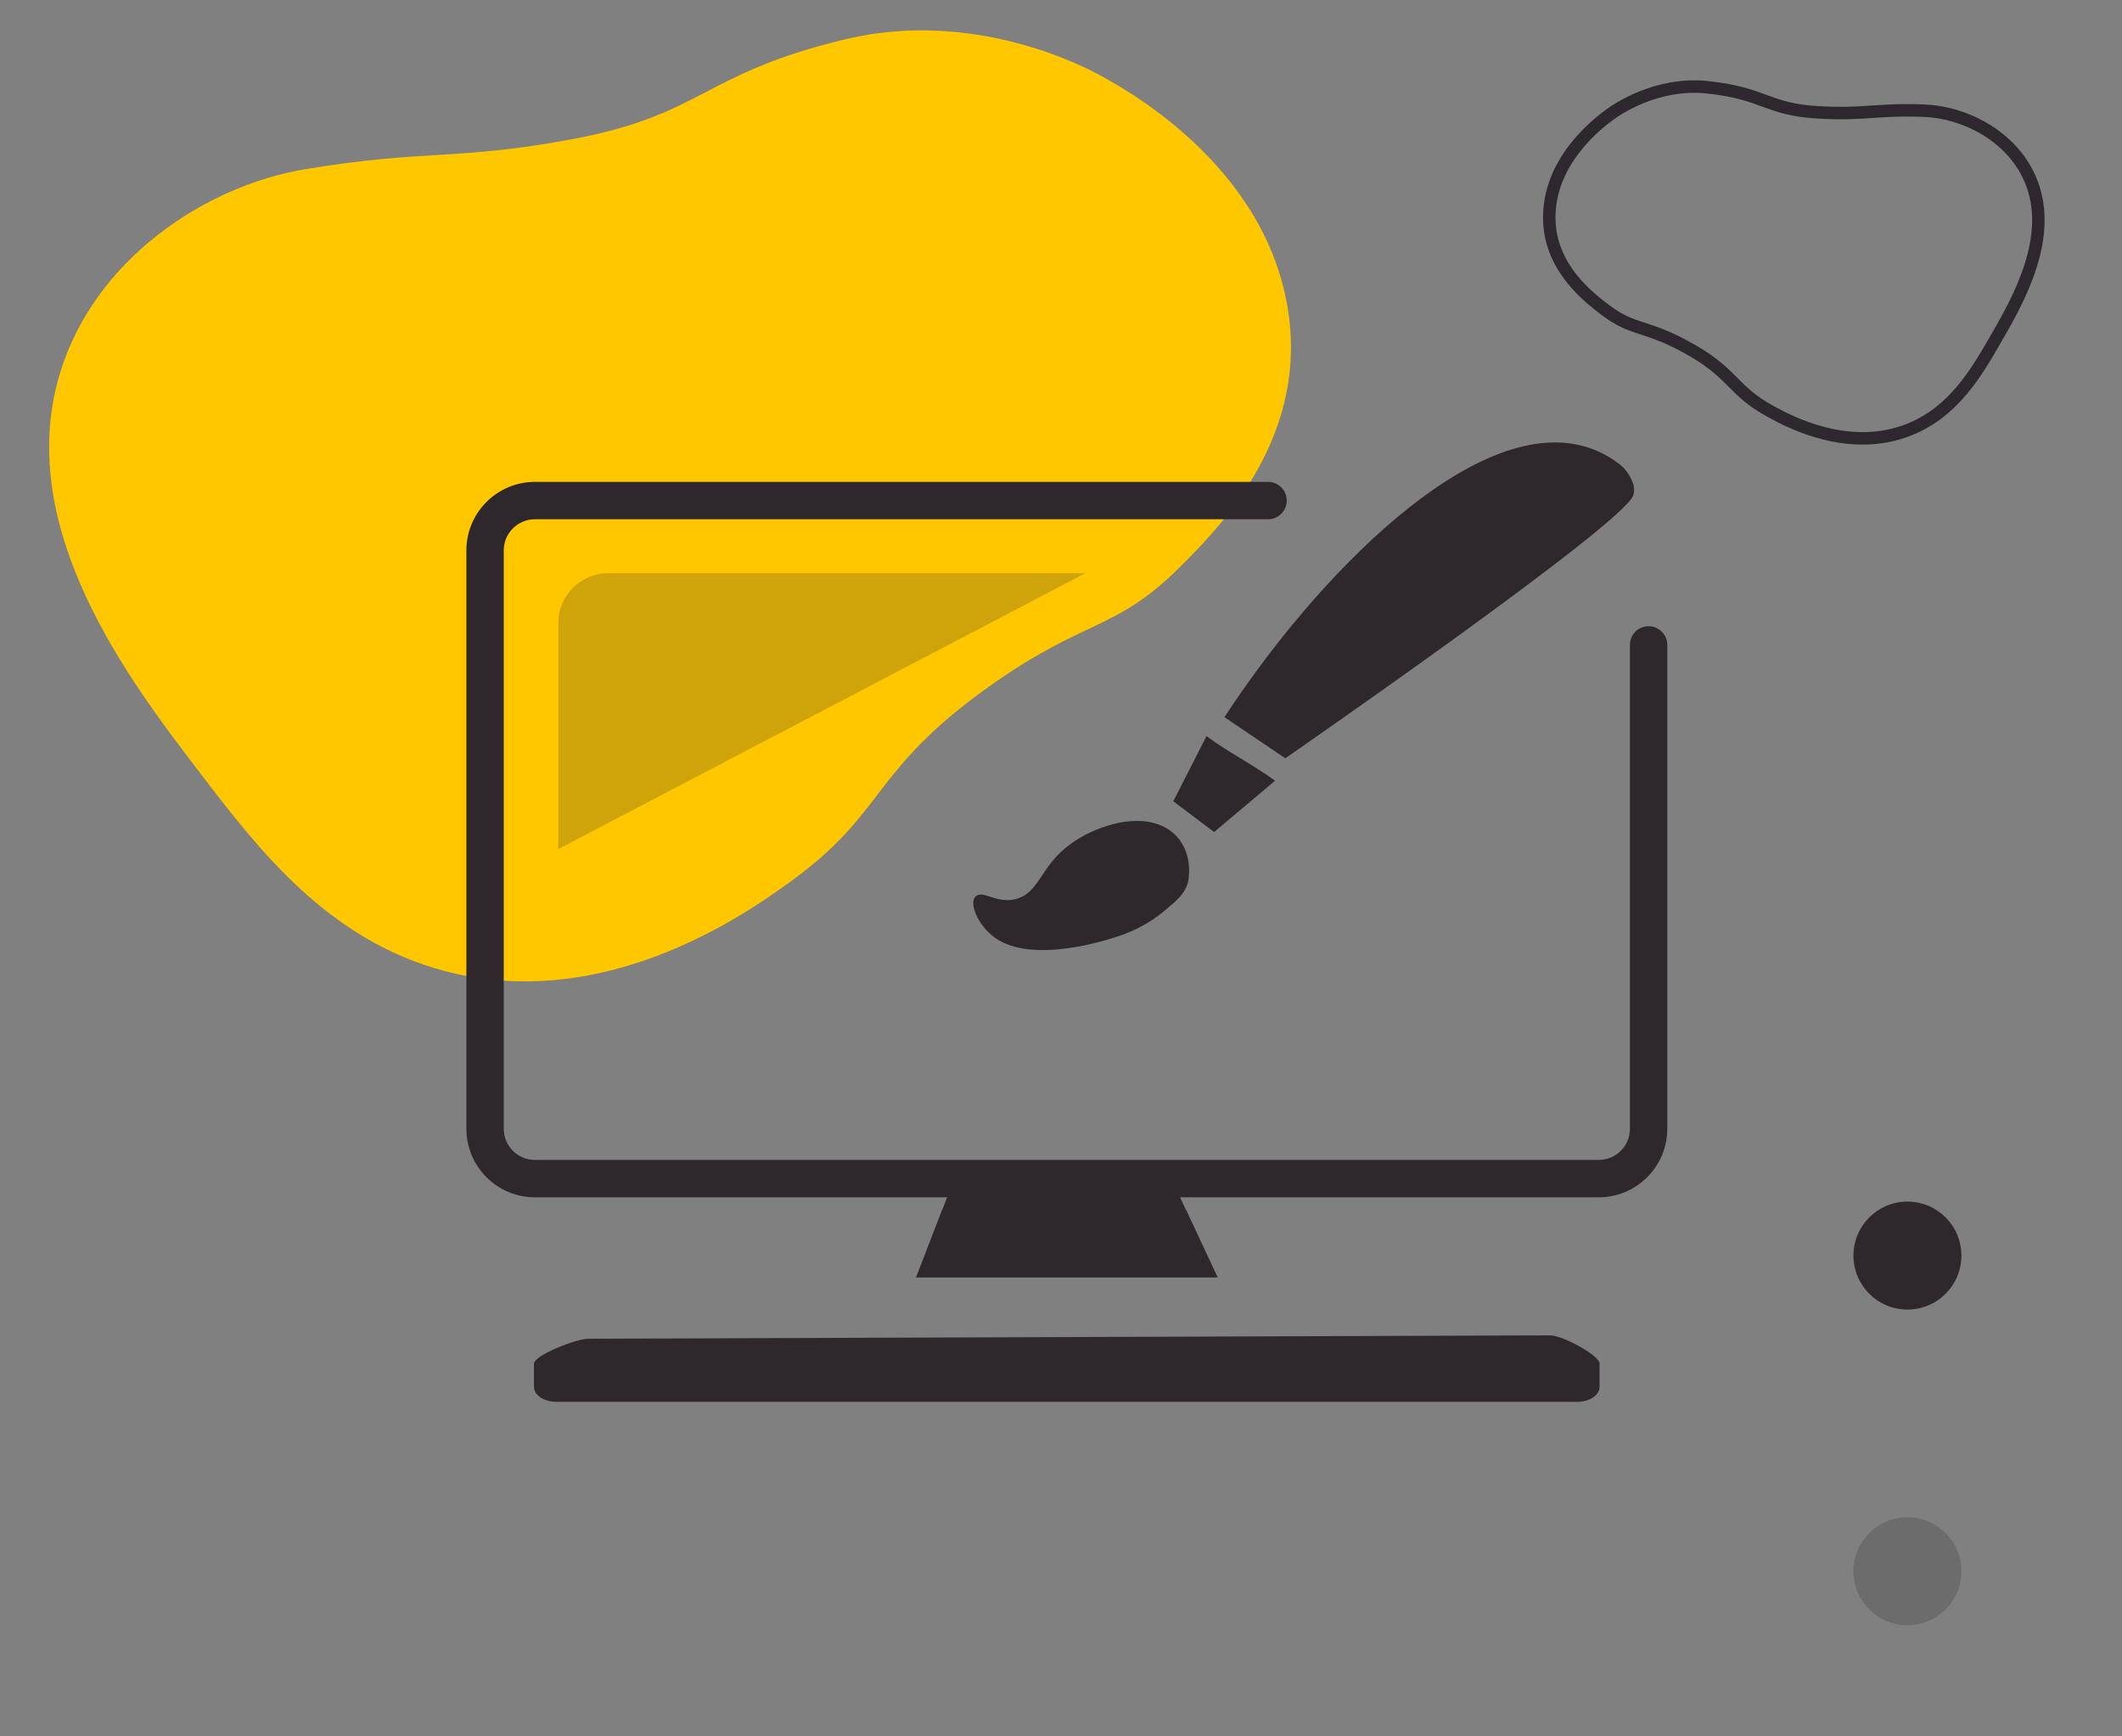
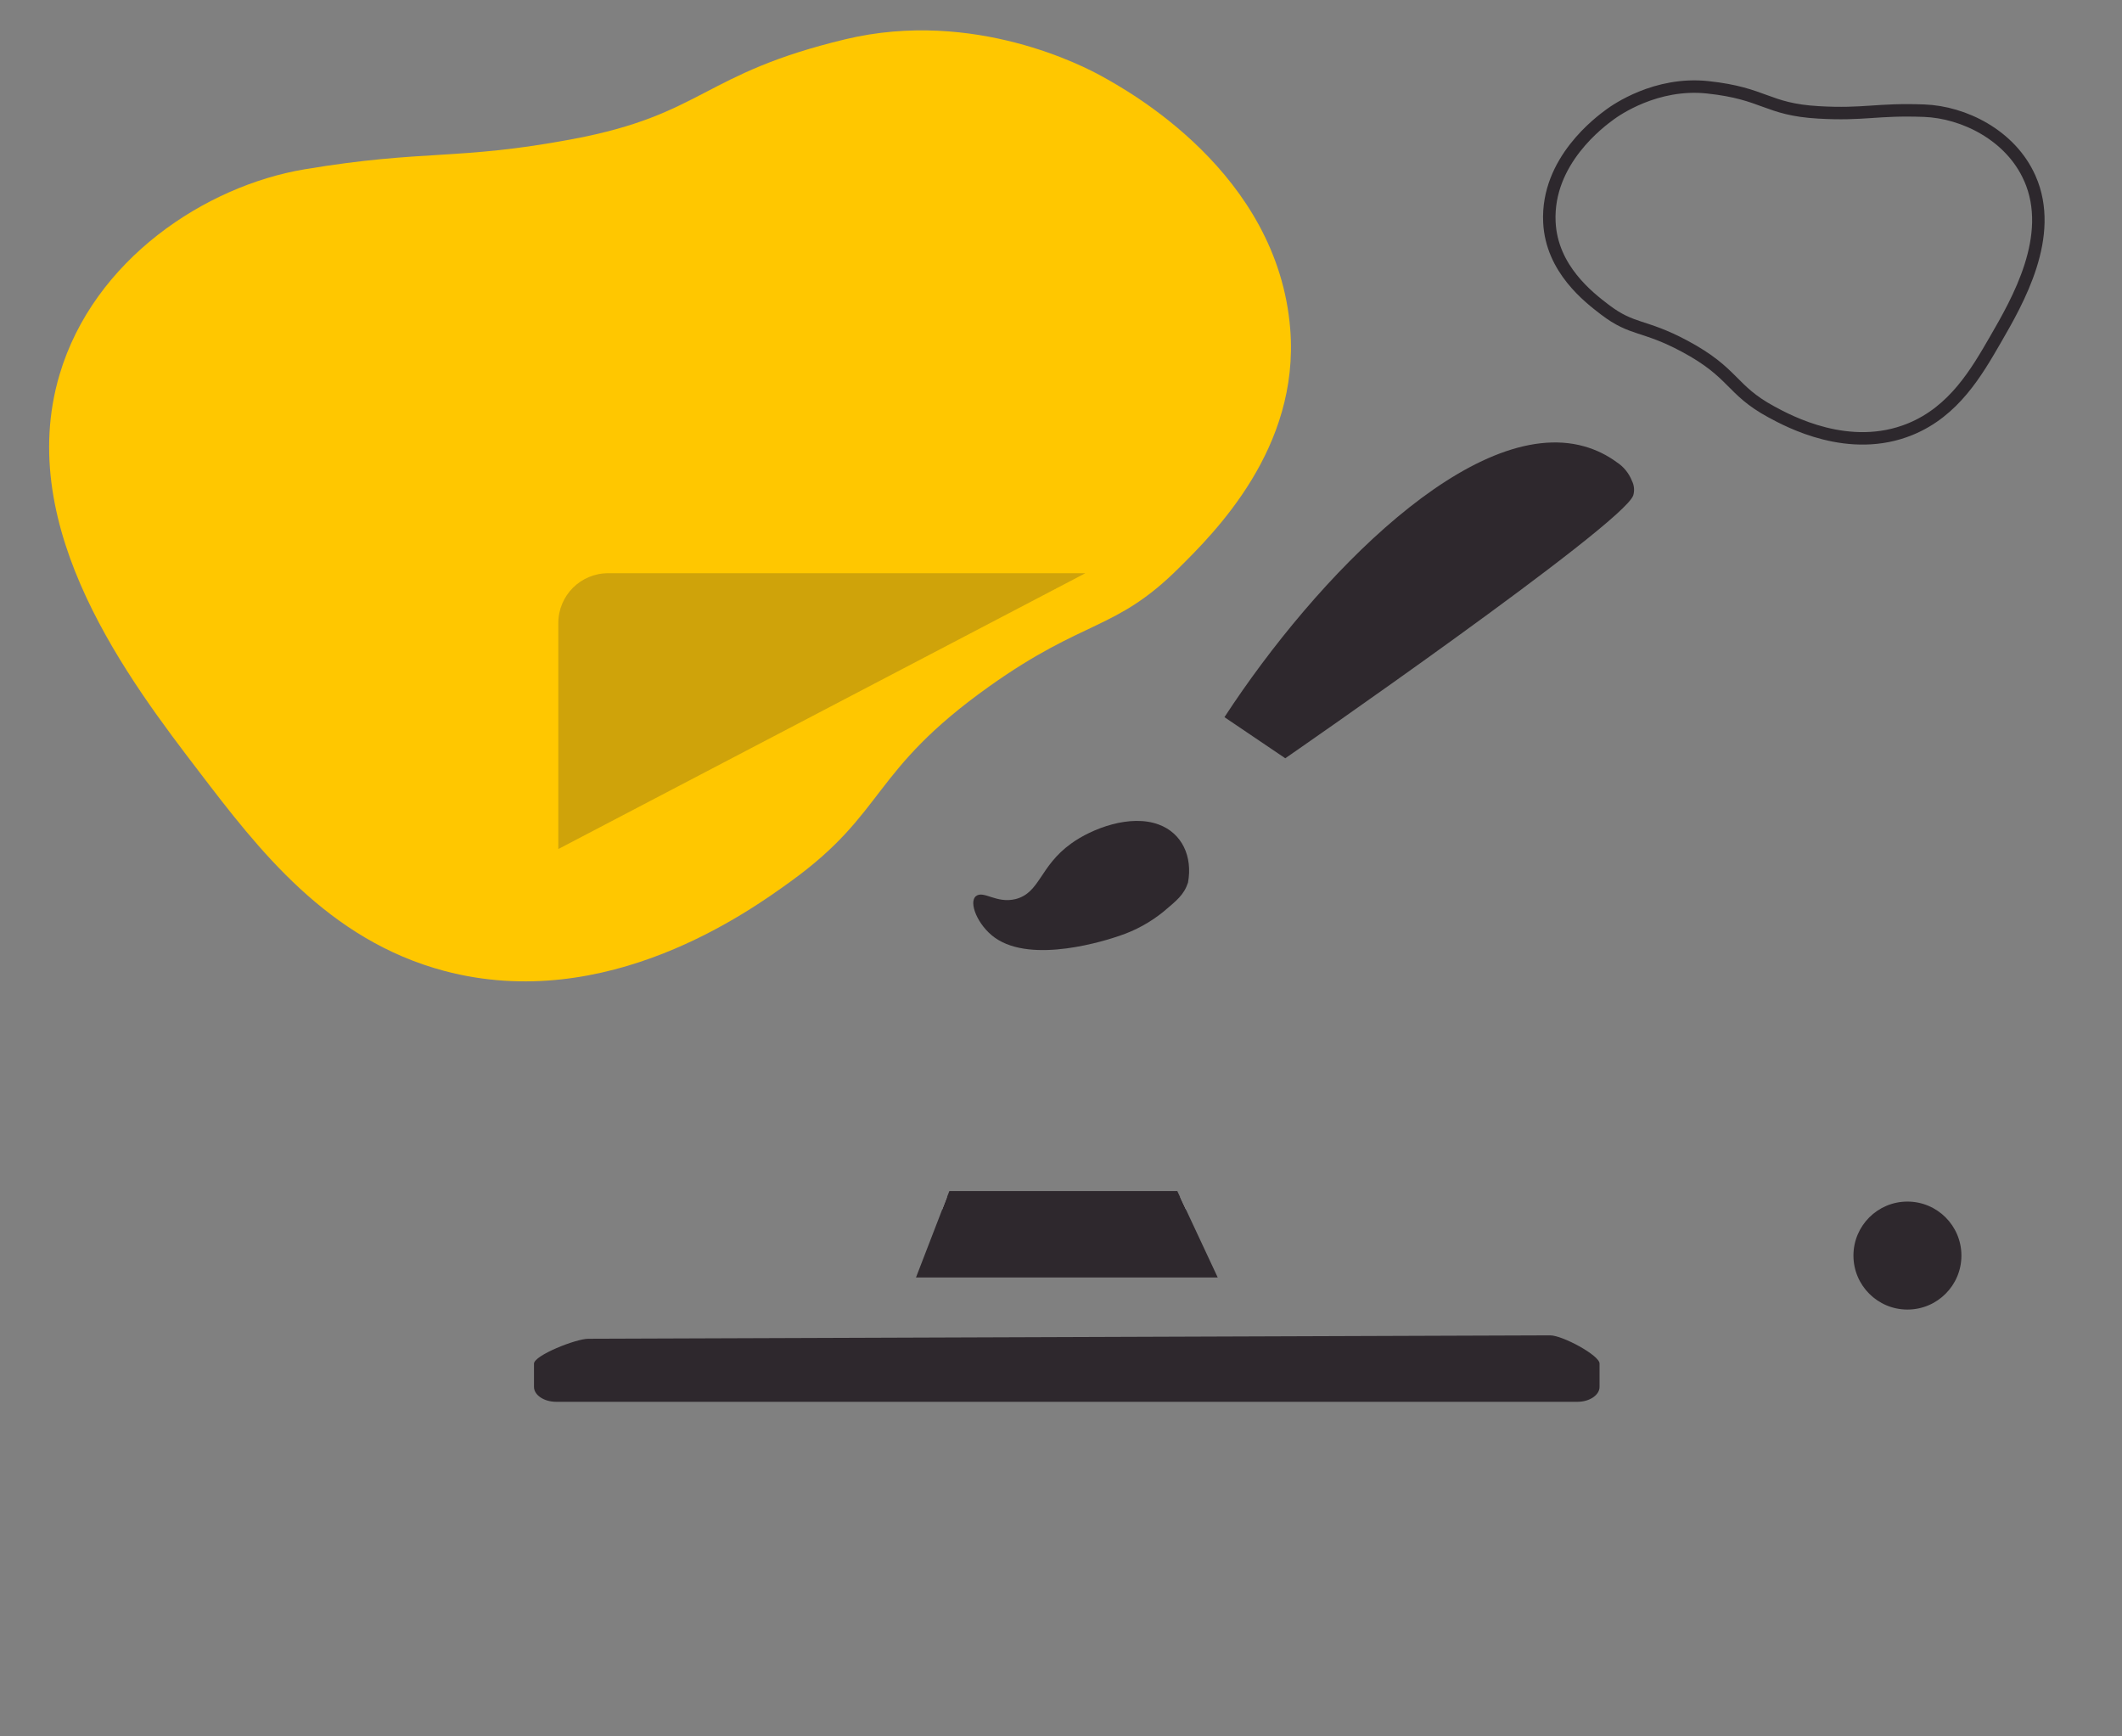
<svg xmlns="http://www.w3.org/2000/svg" id="Layer_1" data-name="Layer 1" viewBox="0 0 511 418">
  <rect x="0" y="0" width="511" height="418" fill="#808080" stroke="none" />
  <path d="m14.33,90.24c8.23-27.8,35.19-45.5,59.05-49.48,29.11-4.86,36.72-2.04,64.58-7.28,31.59-5.94,31.05-15.75,65.63-24.03,31.08-7.44,57.83,6.76,61.52,8.79,6.69,3.68,42.57,23.39,45.59,60.97,2.31,28.75-18.2,49.02-26.94,57.68-15.24,15.11-22.54,12-45.65,28.46-28.54,20.33-24.65,30.22-47.66,46.85-9.97,7.21-44.27,31.99-83.45,21.58-28.1-7.47-44.82-29.34-58.91-47.78C31.32,164.08,3.31,127.43,14.33,90.24Z" fill="#ffc700" stroke-width="0" />
  <path d="m286.08,212.53c-1,3-2.76,4.31-5.85,6.94-3.18,2.59-6.8,4.58-10.69,5.87-2.91,1-20.94,6.91-30,.42-4.16-3-6.36-8.58-4.5-10,1.86-1.42,4.88,1.86,9.53.72,5.9-1.52,5.76-7.89,13.36-13.36,5-3.63,14.25-7.15,21.12-4.58,5.57,2.06,8.2,7.67,7.03,13.99Z" fill="#2e282d" stroke-width="0" />
-   <path d="m307.04,187.99l-14.67,12.35-9.83-7.41,8-15.7c5.12,3.86,11.29,6.91,16.5,10.76Z" fill="#2e282d" stroke-width="0" />
  <path d="m392.99,115.79c-.72-1.85-2.01-3.43-3.68-4.51-2.35-1.73-4.99-3.01-7.8-3.8-26.74-7.53-64.52,31.31-86.65,65.2l14.65,9.9s81.54-56.36,83.8-63.32c.34-1.16.22-2.4-.32-3.47Z" fill="#2e282d" stroke-width="0" />
  <path d="m134.45,204.43v-54.41c0-6.63,5.37-12,12-12h114.92l-126.92,66.41Z" fill="#2e282d" isolation="isolate" opacity=".23" stroke-width="0" />
  <path d="m379.88,337.53h-245.94c-2.94,0-5.35-1.62-5.35-3.59v-5.59c0-2,10.12-6,13.07-6l231.65-.82c2.94,0,11.88,4.81,11.88,6.79v5.59c.03,1.96-2.37,3.62-5.31,3.62Z" fill="#2e282d" stroke-width="0" />
  <g>
-     <path d="m401.5,155.28v116.51c0,9.1-7.4,16.5-16.5,16.5h-100.79l.7,1.5h-57.46l.58-1.5h-99.22c-9.1,0-16.5-7.4-16.5-16.5v-139.26c0-9.1,7.4-16.5,16.5-16.5h176.55c2.48,0,4.5,2.02,4.5,4.5s-2.02,4.5-4.5,4.5h-176.55c-4.13,0-7.5,3.36-7.5,7.5v139.26c0,4.14,3.37,7.5,7.5,7.5h256.19c4.14,0,7.5-3.36,7.5-7.5v-116.51c0-2.48,2.02-4.5,4.5-4.5s4.5,2.02,4.5,4.5Z" fill="#2e282d" stroke-width="0" />
    <path d="m284.91,289.79l-.7-1.5h-56.18l-1.16,3h58.75l-.71-1.5Z" fill="#fff" stroke-width="0" />
  </g>
  <polygon points="293.24 307.59 220.58 307.59 226.87 291.29 228.03 288.29 228.61 286.79 283.51 286.79 284.91 289.79 285.62 291.29 293.24 307.59" fill="#2e282d" stroke-width="0" />
  <path d="m488.79,42.91c-4.59-10.39-15.95-15.91-25.42-16.26-11.55-.43-14.37,1.05-25.45.41-12.57-.72-12.85-4.56-26.7-6.04-12.45-1.33-22.13,5.53-23.46,6.5-2.42,1.77-15.36,11.23-14.65,25.98.54,11.28,9.53,18.13,13.36,21.06,6.68,5.1,9.36,3.53,19.16,8.77,12.11,6.47,11.09,10.5,20.87,15.81,4.24,2.3,18.8,10.21,33.5,4.2,10.54-4.31,15.94-13.65,20.49-21.52,5.41-9.36,14.45-25,8.31-38.9Z" fill="none" stroke="#2d282d" stroke-miterlimit="10" stroke-width="3" />
-   <circle cx="459.33" cy="378.33" r="13" fill="#2e282d" opacity=".23" stroke-width="0" />
  <circle cx="459.33" cy="302.32" r="13" fill="#2e282d" stroke-width="0" />
</svg>